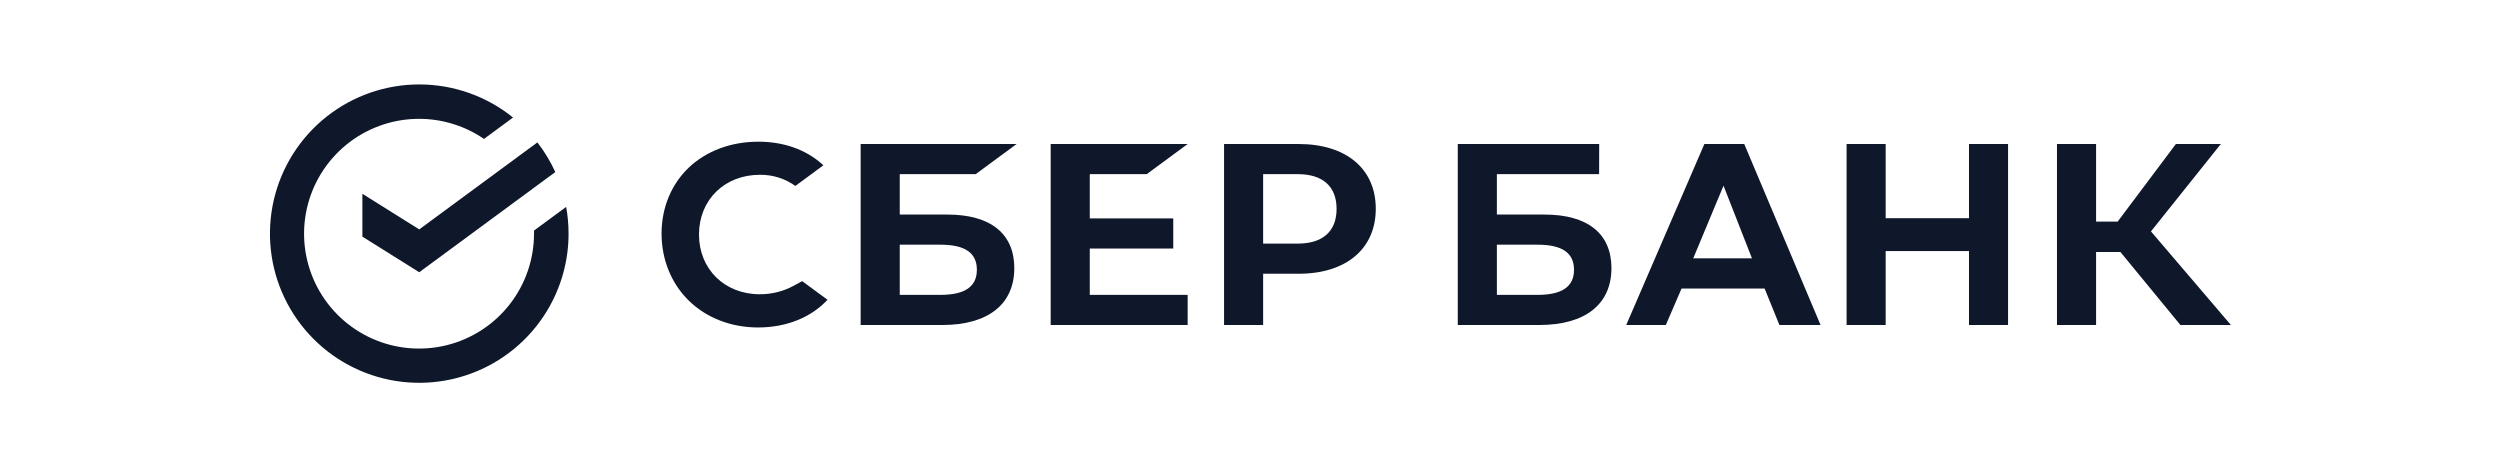
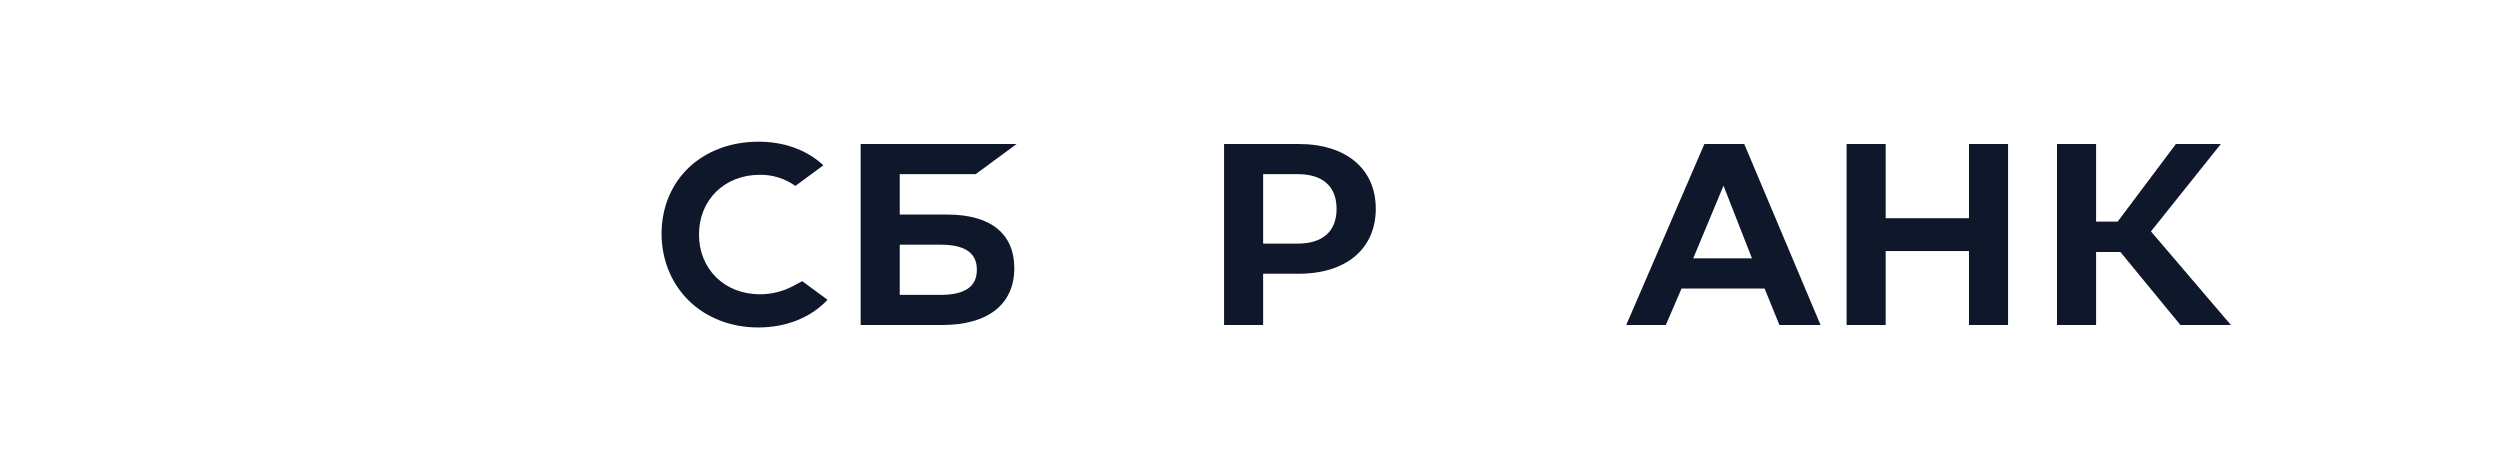
<svg xmlns="http://www.w3.org/2000/svg" width="260" height="48" viewBox="0 0 260 48" fill="none">
  <path d="M192.045 14.977V33.8H196.109V26.11H204.775V33.8H208.839V14.977H204.775V22.694H196.109V14.977H192.045Z" fill="#0F172A" />
  <path d="M217.993 26.208H220.523L226.762 33.801H232.016L223.699 24.066L230.966 14.977H226.293L220.237 23.045H217.993V14.977H213.926V33.801H217.993V26.208Z" fill="#0F172A" />
  <path d="M185.059 33.8H189.339L181.402 14.977H177.256L169.128 33.8H173.246L174.88 30.009H183.52L185.059 33.8ZM176.096 26.869L179.245 19.312L182.205 26.869H176.096Z" fill="#0F172A" />
-   <path d="M160.622 22.314H155.675V18.111H166.307L166.317 14.977H151.609V33.8H160.097C164.859 33.8 167.59 31.645 167.59 27.887C167.59 24.294 165.115 22.314 160.622 22.314ZM159.914 30.666H155.675V25.448H159.914C162.495 25.448 163.697 26.322 163.697 28.058C163.697 29.831 162.424 30.666 159.914 30.666Z" fill="#0F172A" />
-   <path d="M119.26 18.111L123.516 14.977H109.271V33.801H123.516V30.666H113.337V25.847H122.019V22.713H113.337V18.111H119.26Z" fill="#0F172A" />
  <path d="M98.521 22.314H93.574V18.111H101.47L105.727 14.977H89.508V33.801H97.996C102.758 33.801 105.487 31.645 105.487 27.887C105.487 24.294 103.014 22.314 98.521 22.314ZM97.813 30.666H93.574V25.448H97.813C100.392 25.448 101.594 26.322 101.594 28.058C101.594 29.831 100.323 30.666 97.813 30.666Z" fill="#0F172A" />
  <path d="M135.057 14.977H127.302V33.8H131.366V28.469H135.057C140.006 28.469 143.081 25.869 143.081 21.713C143.081 17.558 140.006 14.977 135.057 14.977ZM134.967 25.335H131.366V18.111H134.967C137.573 18.111 139.004 19.394 139.004 21.723C139.004 24.052 137.571 25.335 134.967 25.335Z" fill="#0F172A" />
  <path d="M82.53 29.724C81.453 30.307 80.245 30.609 79.02 30.602C75.355 30.602 72.695 27.988 72.695 24.387C72.695 20.786 75.355 18.179 79.02 18.179C80.345 18.16 81.641 18.566 82.718 19.337L85.634 17.189L85.441 17.02C83.733 15.526 81.465 14.736 78.863 14.736C76.042 14.736 73.481 15.686 71.653 17.413C69.826 19.14 68.802 21.591 68.802 24.291C68.802 26.991 69.812 29.482 71.644 31.273C73.476 33.063 76.036 34.056 78.837 34.056C81.767 34.056 84.326 33.035 86.063 31.178L83.43 29.24L82.53 29.724Z" fill="#0F172A" />
-   <path d="M59.129 24.297C59.13 23.365 59.047 22.435 58.881 21.518L55.538 23.979C55.538 24.084 55.538 24.191 55.538 24.289C55.541 26.959 54.65 29.553 53.005 31.657C51.361 33.762 49.058 35.255 46.465 35.899C43.871 36.543 41.137 36.301 38.698 35.211C36.258 34.12 34.255 32.245 33.007 29.884C31.759 27.524 31.339 24.813 31.813 22.186C32.287 19.558 33.628 17.165 35.623 15.388C37.617 13.611 40.15 12.553 42.817 12.383C45.483 12.212 48.13 12.939 50.335 14.447L53.356 12.222C50.615 10.013 47.204 8.799 43.682 8.781C40.16 8.764 36.737 9.942 33.974 12.124C31.211 14.306 29.273 17.362 28.477 20.79C27.681 24.217 28.074 27.814 29.593 30.988C31.112 34.163 33.666 36.728 36.836 38.261C40.005 39.795 43.603 40.206 47.037 39.428C50.472 38.65 53.54 36.729 55.738 33.979C57.935 31.23 59.133 27.815 59.132 24.297H59.129Z" fill="#0F172A" />
-   <path d="M55.888 14.809C56.626 15.761 57.251 16.797 57.751 17.893L43.6 28.313L37.688 24.61V20.155L43.6 23.857L55.888 14.809Z" fill="#0F172A" />
</svg>